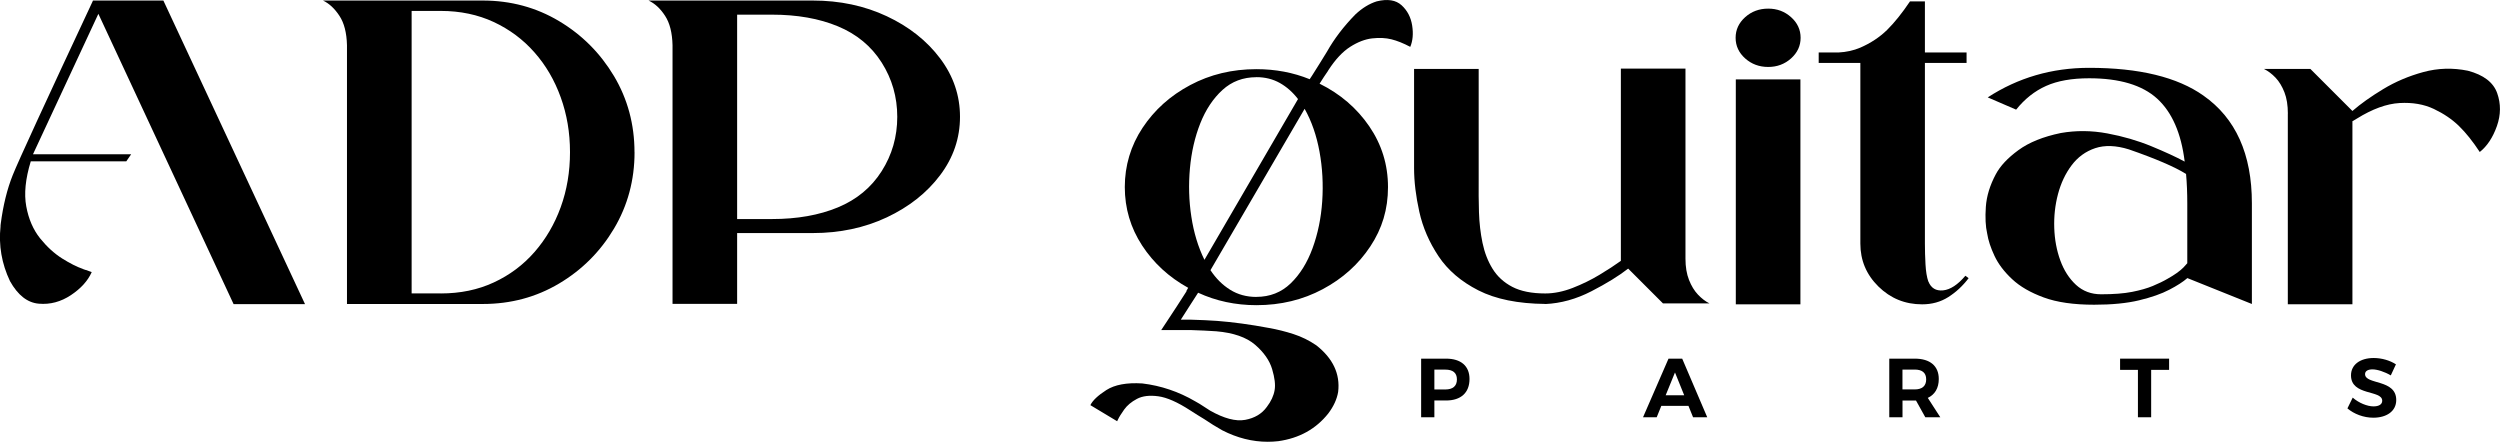
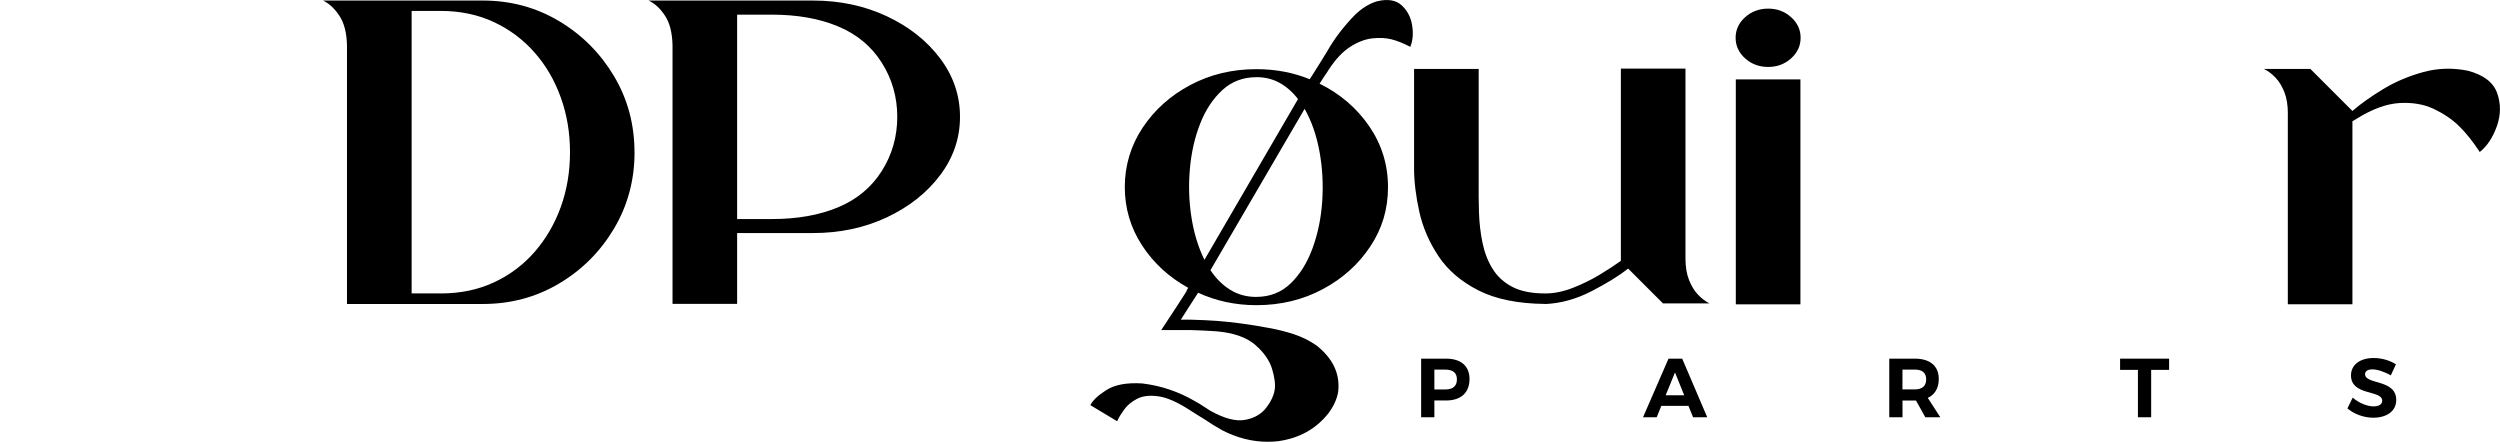
<svg xmlns="http://www.w3.org/2000/svg" id="Layer_2" data-name="Layer 2" viewBox="0 0 510.05 90.12">
  <g id="Layer_1-2" data-name="Layer 1">
    <g>
      <g>
        <path d="m295.02,73.17c3.04,0,4.79,1.5,4.79,4.15,0,2.79-1.74,4.39-4.79,4.39h-2.38v3.42h-2.7v-11.96h5.08Zm-2.38,6.29h2.24c1.5,0,2.36-.68,2.36-2.05s-.85-2-2.36-2h-2.24v4.05Z" />
        <path d="m338.94,82.81l-.94,2.32h-2.79l5.2-11.96h2.79l5.11,11.96h-2.89l-.94-2.32h-5.54Zm2.79-6.82l-1.9,4.65h3.78l-1.88-4.65Z" />
        <path d="m390.9,81.71h-2.75v3.42h-2.7v-11.96h5.2c3.13,0,4.9,1.5,4.9,4.15,0,1.85-.79,3.18-2.24,3.86l2.55,3.95h-3.06l-1.9-3.42Zm-.26-2.26c1.49,0,2.34-.68,2.34-2.05s-.85-2-2.34-2h-2.5v4.05h2.5Z" />
        <path d="m438.88,75.46v9.67h-2.7v-9.67h-3.64v-2.29h10v2.29h-3.66Z" />
        <path d="m488.81,74.35l-1.04,2.24c-1.26-.75-2.77-1.23-3.73-1.23-.91,0-1.52.32-1.52.97,0,2.2,6.37.97,6.36,5.28,0,2.34-2.03,3.61-4.68,3.61-1.97,0-3.93-.75-5.28-1.9l1.08-2.2c1.23,1.09,2.97,1.79,4.24,1.79,1.11,0,1.78-.41,1.78-1.15,0-2.26-6.37-.94-6.37-5.18,0-2.17,1.86-3.54,4.63-3.54,1.67,0,3.35.51,4.55,1.3Z" />
      </g>
      <g>
-         <path d="m18.96.11h14.37l28.9,61.94h-14.57L20.07,2.82C11.23,21.81,6.78,31.36,6.73,31.47h20.03l-.99,1.44H6.28c-1.09,3.56-1.4,6.63-.92,9.21.48,2.59,1.42,4.75,2.81,6.49,1.4,1.74,2.9,3.11,4.52,4.13,1.61,1.01,3.02,1.72,4.23,2.13v.04h.12v.04h.12v.04h.08l.04.04h.08l.04.04h.08c.6.22.99.36,1.15.41.03.03.05.04.08.04-.79,1.78-2.21,3.34-4.25,4.7-2.04,1.35-4.21,1.94-6.53,1.74-2.31-.19-4.28-1.72-5.89-4.6-1.7-3.58-2.34-7.31-1.93-11.16v-.16c0-.14.01-.26.04-.37.49-3.78,1.31-7.1,2.46-9.97S9.19,21.03,18.88.32l.08-.21Z" />
        <path d="m129.46,31.06c0,5.69-1.4,10.88-4.19,15.58-2.79,4.69-6.53,8.43-11.21,11.21-4.68,2.78-9.87,4.17-15.56,4.17h-27.71V9.22c-.06-2.52-.57-4.52-1.54-5.99-.97-1.48-2.09-2.52-3.35-3.12h32.59c5.69,0,10.88,1.4,15.56,4.19,4.68,2.79,8.41,6.53,11.21,11.21,2.79,4.68,4.19,9.87,4.19,15.56Zm-39.53,28.81c3.97,0,7.57-.74,10.8-2.24,3.23-1.49,6-3.56,8.31-6.2,2.31-2.64,4.1-5.7,5.36-9.17,1.26-3.47,1.89-7.21,1.89-11.21s-.63-7.7-1.89-11.19c-1.26-3.49-3.04-6.55-5.36-9.17-2.31-2.63-5.08-4.69-8.31-6.2-3.23-1.5-6.83-2.26-10.8-2.26h-5.95v57.63h5.95Z" />
        <path d="m165.82.11c5.53,0,10.56,1.07,15.1,3.2,4.54,2.13,8.17,5,10.88,8.6,2.71,3.6,4.06,7.57,4.06,11.92s-1.35,8.33-4.06,11.92c-2.71,3.6-6.34,6.46-10.88,8.6-4.54,2.13-9.58,3.2-15.1,3.2h-15.43v14.45h-13.18V9.22c-.06-2.52-.56-4.52-1.52-5.99-.96-1.48-2.08-2.52-3.37-3.12h33.49Zm-8.33,44.58c5.14,0,9.63-.79,13.46-2.38,3.83-1.59,6.81-4.05,8.93-7.39,2.12-3.34,3.18-7.03,3.18-11.08s-1.06-7.74-3.18-11.08c-2.12-3.34-5.1-5.8-8.93-7.39-3.83-1.59-8.32-2.38-13.46-2.38h-7.1v41.7h7.1Z" />
      </g>
      <path d="m242.82,83.72c-2.57-1.67-4.74-2.63-6.51-2.87s-3.22-.07-4.35.53c-1.14.6-2,1.33-2.61,2.18-.6.85-1.03,1.53-1.27,2.05-.06.14-.11.25-.16.33l-5.46-3.28c.46-.96,1.55-1.98,3.26-3.08,1.71-1.09,4.15-1.55,7.33-1.35,3.83.46,7.43,1.68,10.8,3.65.6.33,1.19.68,1.76,1.07.41.27.83.55,1.27.82,2.85,1.61,5.23,2.24,7.16,1.89,1.93-.36,3.4-1.23,4.41-2.63.88-1.15,1.41-2.3,1.6-3.45.19-1.07.02-2.49-.51-4.27-.53-1.78-1.69-3.43-3.47-4.97-1.78-1.53-4.42-2.45-7.92-2.75-1.56-.11-3.3-.19-5.21-.25h-6.03l1.11-1.68c.63-.93,1.33-1.99,2.09-3.18.77-1.19,1.42-2.21,1.97-3.06l-.04-.04.37-.66c-3.91-2.16-7.05-5.04-9.4-8.64-2.35-3.6-3.53-7.57-3.53-11.92s1.21-8.44,3.63-12.09c2.42-3.65,5.66-6.56,9.73-8.72,4.06-2.16,8.56-3.24,13.48-3.24,3.89,0,7.51.68,10.88,2.05.14-.19.3-.44.49-.74.46-.74.99-1.57,1.56-2.48.57-.92,1.07-1.72,1.48-2.4,1.48-2.63,3.41-5.16,5.79-7.59,1.4-1.31,2.85-2.2,4.35-2.67,2.22-.55,3.91-.28,5.09.8,1.18,1.08,1.89,2.46,2.15,4.13.26,1.67.13,3.12-.39,4.35-1.4-.74-2.68-1.25-3.84-1.54-1.16-.29-2.47-.35-3.92-.19-1.45.16-2.95.74-4.49,1.72-1.55.99-3.03,2.57-4.45,4.76l-.12.21c-.19.25-.45.63-.78,1.15-.33.52-.63.99-.9,1.4,4.21,2.08,7.59,4.98,10.14,8.7,2.54,3.72,3.82,7.85,3.82,12.4s-1.2,8.47-3.61,12.11c-2.41,3.64-5.64,6.55-9.71,8.72-4.06,2.17-8.57,3.26-13.52,3.26-4.27,0-8.24-.85-11.9-2.54-.36.55-.86,1.33-1.52,2.36-.66,1.03-1.33,2.07-2.01,3.14h2.09c1.94.05,3.72.14,5.34.25,3.2.25,6.72.72,10.55,1.44,1.7.3,3.37.72,5.01,1.25,1.64.53,3.19,1.29,4.64,2.28,3.42,2.68,4.91,5.86,4.47,9.52-.25,1.48-.92,2.94-2.01,4.39-2.52,3.17-5.92,5.06-10.22,5.66-.71.08-1.42.12-2.13.12-3.15,0-6.24-.78-9.28-2.34-1.26-.71-2.48-1.46-3.65-2.26-.44-.27-.9-.56-1.4-.86-.49-.3-.99-.62-1.48-.94Zm13.5-67.97c-2.71,0-5.01.87-6.92,2.61-1.9,1.74-3.41,4.01-4.52,6.81-1.11,2.81-1.81,5.87-2.11,9.19-.3,3.32-.21,6.61.29,9.85.49,3.24,1.38,6.18,2.67,8.8l19.09-32.8c-1.07-1.4-2.31-2.49-3.71-3.28-1.41-.79-3-1.19-4.78-1.19Zm0,44.82c2.76,0,5.1-.92,7-2.75,1.9-1.83,3.39-4.23,4.47-7.18,1.08-2.96,1.74-6.15,1.97-9.58.23-3.43.05-6.8-.55-10.1-.6-3.3-1.61-6.22-3.04-8.76l-19.21,32.92c1.12,1.7,2.46,3.03,4.02,4,1.56.97,3.34,1.46,5.34,1.46Z" />
      <path d="m315.27,62.01c-5.58-.05-10.13-.98-13.65-2.77-3.52-1.79-6.23-4.11-8.13-6.96-1.9-2.85-3.21-5.87-3.92-9.07-.71-3.2-1.07-6.17-1.07-8.91V14.07h13.18v22.7c-.03,2.16,0,4.34.06,6.53.07,2.19.31,4.27.72,6.24s1.09,3.74,2.05,5.29c.96,1.56,2.3,2.79,4.02,3.69,1.72.9,3.97,1.35,6.73,1.35,1.81,0,3.67-.38,5.6-1.13,1.93-.75,3.75-1.64,5.46-2.67,1.71-1.03,3.17-1.98,4.37-2.85V13.99h13.18v38.79c0,1.67.24,3.11.72,4.33.48,1.22,1.09,2.22,1.83,3,.74.78,1.52,1.38,2.34,1.79h-9.48l-7.1-7.1c-1.89,1.48-4.39,3.02-7.49,4.62-3.11,1.6-6.25,2.47-9.42,2.61Z" />
      <path d="m360.75,13.66c-1.83,0-3.4-.58-4.7-1.74-1.3-1.16-1.95-2.57-1.95-4.21s.65-3.04,1.95-4.21c1.3-1.16,2.87-1.74,4.7-1.74s3.36.58,4.66,1.74c1.3,1.16,1.95,2.57,1.95,4.21s-.65,3.04-1.95,4.21c-1.3,1.16-2.85,1.74-4.66,1.74Zm6.57,2.54v45.89h-13.18V16.2h13.18Z" />
-       <path d="m393.42,57.41c.55,1.37,1.55,1.98,3.02,1.83,1.46-.15,2.98-1.14,4.54-2.98l.66.49c-1.2,1.59-2.59,2.87-4.15,3.86s-3.34,1.48-5.34,1.48c-3.48,0-6.44-1.21-8.91-3.63-2.46-2.42-3.69-5.34-3.69-8.76V12.84h-8.5v-2.13h4.02c1.61-.08,3.11-.41,4.47-.99,2.13-.93,3.95-2.13,5.46-3.61,1.5-1.48,3.06-3.42,4.68-5.83h3.04v10.43h8.5v2.13h-8.5v36.86c0,1.37.04,2.78.12,4.23.08,1.45.27,2.61.57,3.49Z" />
-       <path d="m446.25,56.75c-.85.74-2.07,1.53-3.67,2.36-1.6.84-3.65,1.55-6.16,2.16-2.5.6-5.56.9-9.17.9-4.16,0-7.59-.49-10.28-1.48-2.7-.99-4.85-2.23-6.46-3.74-1.61-1.5-2.81-3.08-3.59-4.74-.78-1.65-1.28-3.18-1.5-4.58-.33-1.42-.42-3.23-.27-5.42.15-2.19.83-4.41,2.03-6.65.9-1.7,2.44-3.34,4.62-4.93,2.18-1.59,5.06-2.75,8.64-3.49,3.12-.55,6.29-.52,9.5.08,3.22.6,6.2,1.47,8.97,2.61,2.76,1.14,5.03,2.18,6.81,3.14-.71-5.8-2.59-10.08-5.62-12.85-3.04-2.76-7.66-4.15-13.87-4.15-3.53,0-6.46.52-8.78,1.56-2.33,1.04-4.36,2.65-6.12,4.84l-5.79-2.5c6.18-4.02,13.08-6.03,20.69-6.03,10.21,0,17.98,1.89,23.31,5.66,6.59,4.62,9.89,11.94,9.89,21.96v20.56l-13.18-5.29Zm0-3.04v-12.15c0-2.16-.08-4.19-.25-6.07-2.33-1.45-6.21-3.12-11.66-5.01-2.63-.82-4.92-.9-6.88-.25-1.96.66-3.56,1.83-4.82,3.51-1.26,1.68-2.18,3.64-2.77,5.87-.59,2.23-.84,4.53-.76,6.9.08,2.37.49,4.57,1.23,6.61.74,2.04,1.81,3.7,3.2,4.99,1.4,1.29,3.11,1.93,5.13,1.93,2.54,0,4.65-.16,6.32-.49,1.67-.33,3.08-.73,4.23-1.21,1.15-.48,2.15-.96,3-1.46,1.42-.79,2.5-1.56,3.24-2.3l.78-.86Z" />
      <path d="m466.77,23.18c0-1.7-.23-3.15-.7-4.35-.47-1.2-1.07-2.2-1.81-2.98-.74-.78-1.53-1.37-2.38-1.79h9.48l8.58,8.58c1.67-1.45,3.76-2.94,6.26-4.45,2.5-1.52,5.24-2.68,8.21-3.49,2.97-.81,6-.9,9.09-.27,3.2.85,5.19,2.37,5.97,4.56.78,2.19.76,4.44-.06,6.75-.82,2.31-1.98,4.07-3.49,5.27-1.42-2.16-2.83-3.93-4.23-5.29-1.4-1.37-3.11-2.53-5.13-3.49-2.03-.96-4.36-1.36-7-1.21-2.64.15-5.55,1.21-8.72,3.18-.3.16-.6.34-.9.53v37.35h-13.18V23.18Z" />
    </g>
  </g>
</svg>